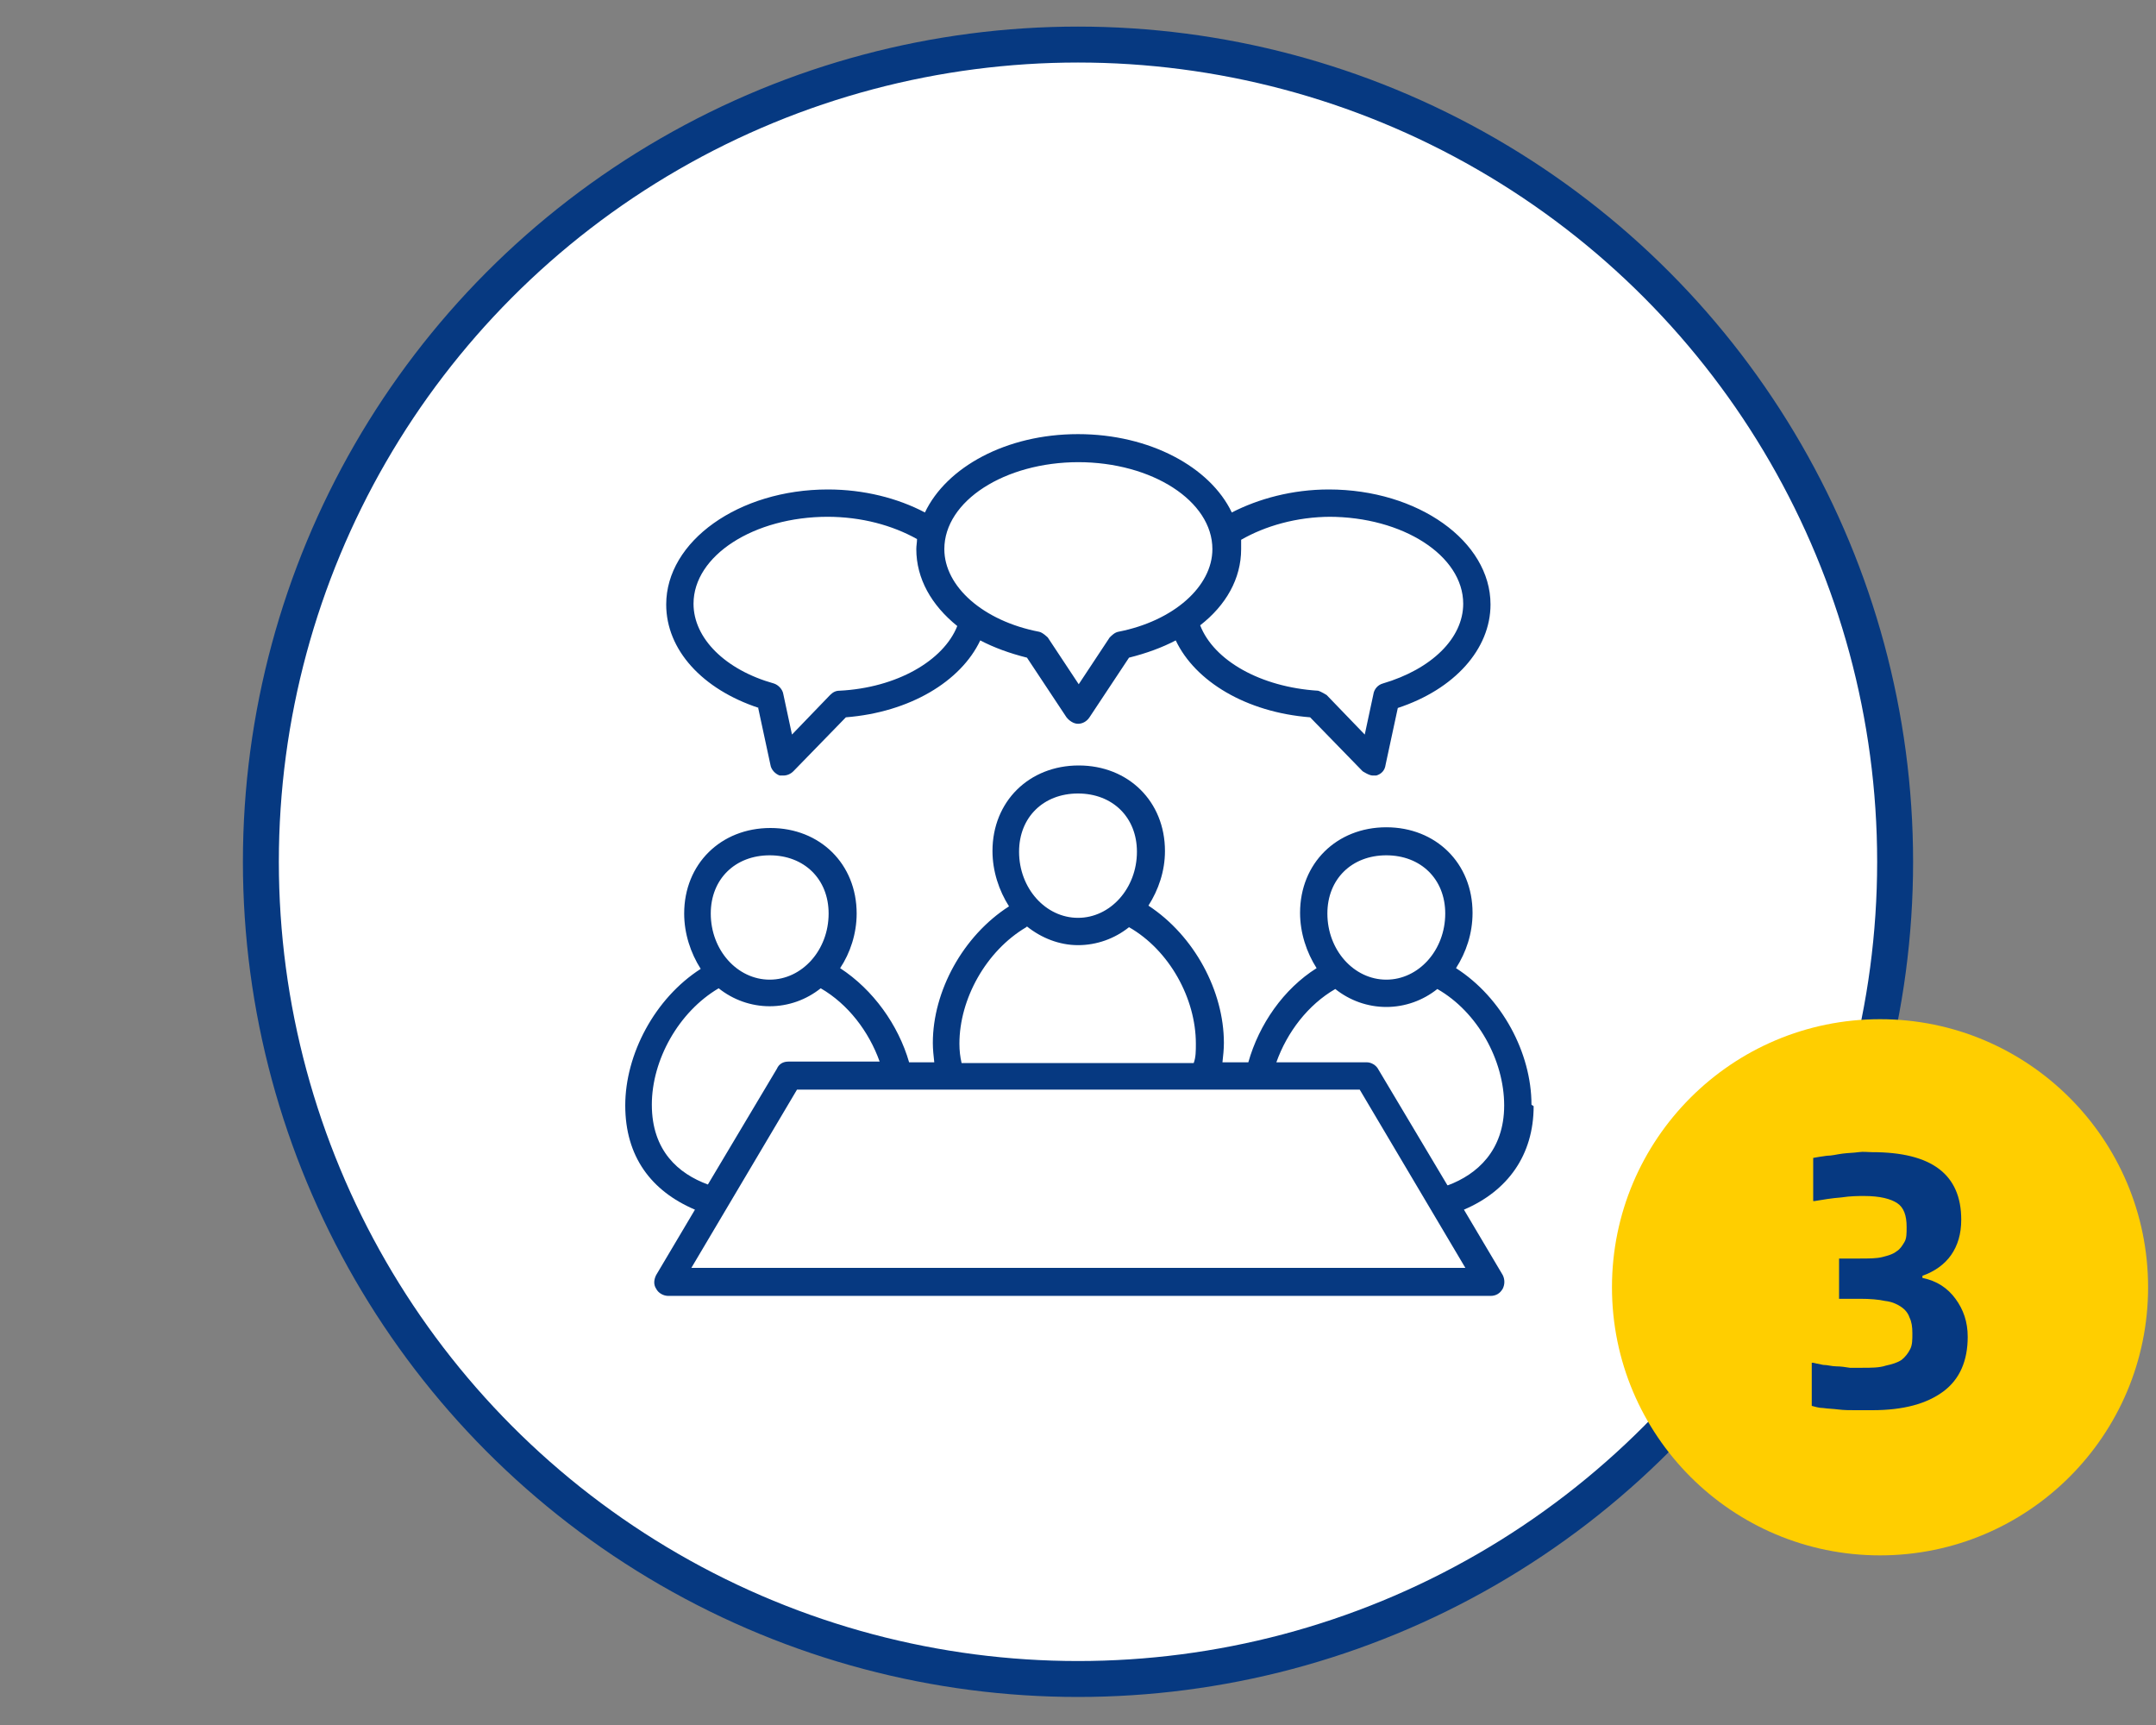
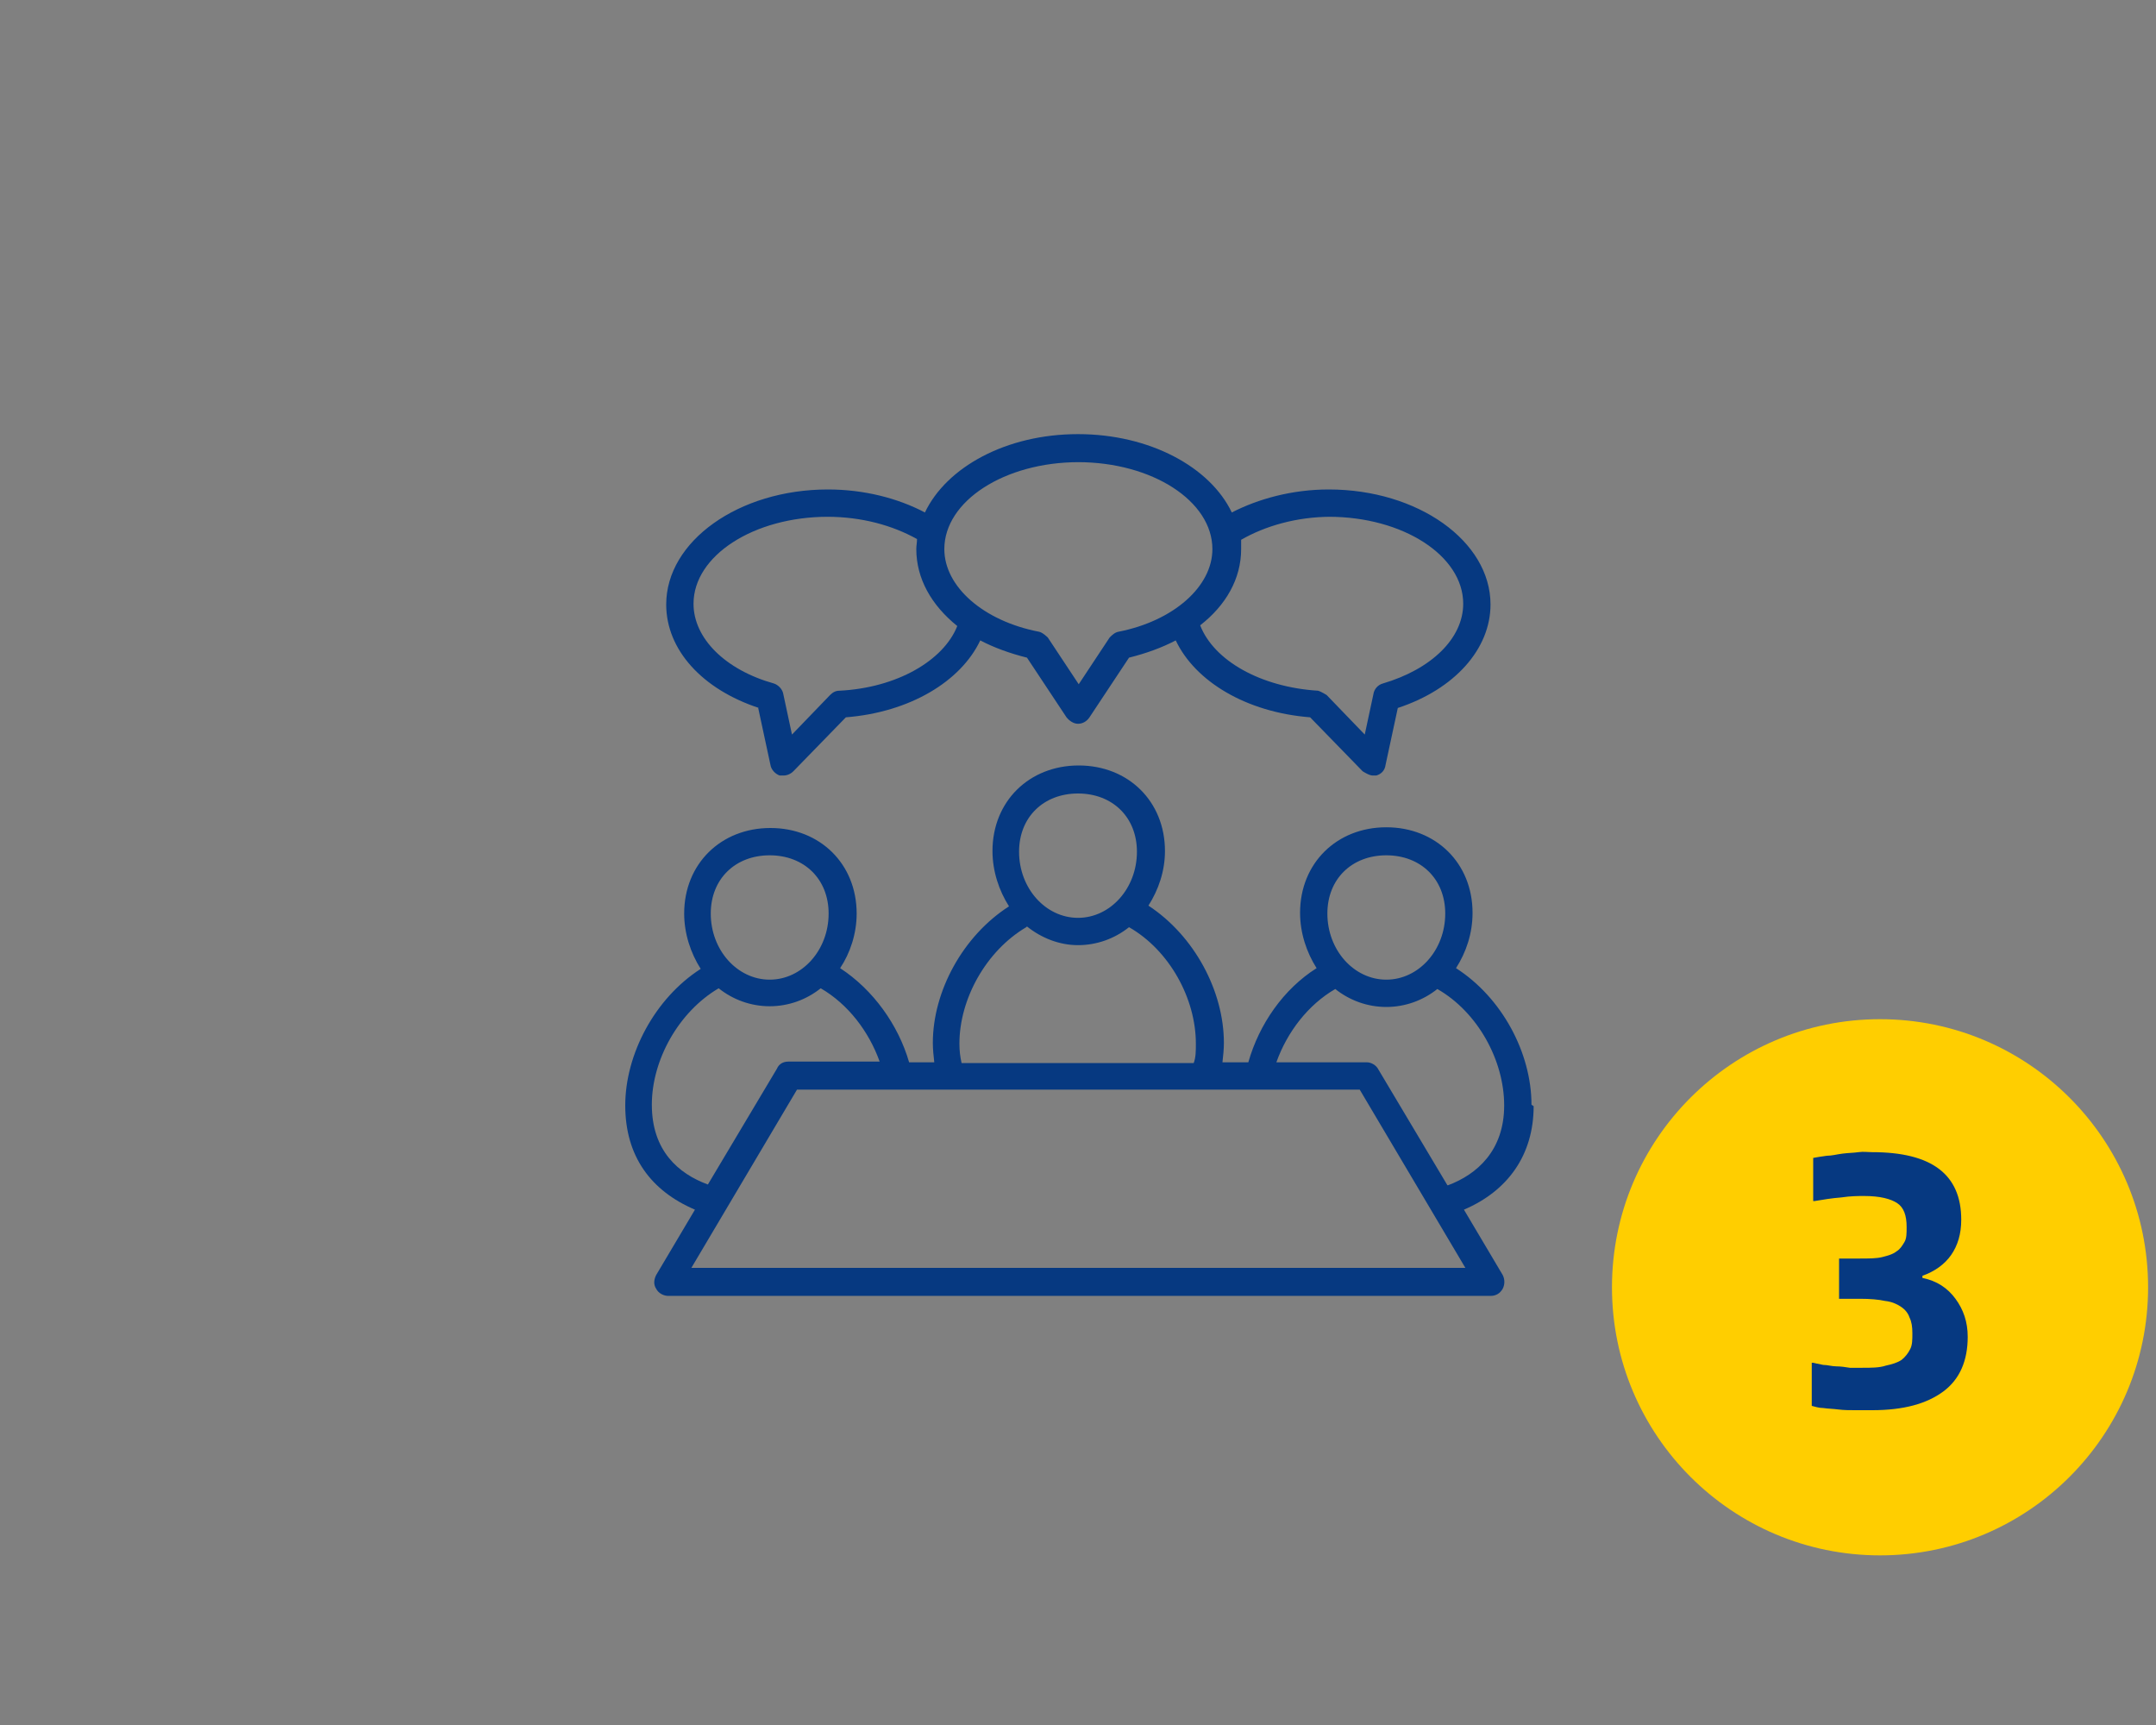
<svg xmlns="http://www.w3.org/2000/svg" id="layer_1" data-name="layer 1" viewBox="0 0 30 24">
  <rect x="0" y="0" width="30" height="24" fill="#808080" stroke="none" />
  <defs>
    <style>
      .cls-1 {
        fill: #ffce00;
      }

      .cls-2 {
        fill: #063981;
      }

      .cls-3 {
        fill: #fff;
        stroke: #063981;
        stroke-miterlimit: 10;
        stroke-width: .5px;
      }
    </style>
  </defs>
-   <circle class="cls-3" cx="15" cy="11.99" r="11.37" />
  <g>
    <path class="cls-2" d="M10.55,9.85l.17,.79c.01,.07,.07,.13,.13,.15,.02,0,.04,0,.05,0,.05,0,.1-.02,.14-.06l.73-.75c.89-.07,1.6-.5,1.87-1.07,.19,.1,.41,.18,.65,.24l.55,.83c.04,.05,.1,.09,.16,.09,.06,0,.12-.03,.16-.09l.55-.83c.24-.06,.46-.14,.65-.24,.27,.57,.98,1,1.87,1.07l.73,.75s.09,.06,.14,.06c.02,0,.04,0,.05,0,.07-.02,.12-.07,.13-.15l.17-.79c.79-.26,1.29-.82,1.29-1.44,0-.88-1.01-1.6-2.25-1.6-.51,0-.98,.13-1.35,.32-.3-.63-1.14-1.09-2.14-1.09s-1.83,.46-2.13,1.09c-.38-.2-.85-.32-1.35-.32-1.24,0-2.25,.72-2.25,1.6,0,.63,.5,1.18,1.29,1.44Zm7.94-2.66c1.03,0,1.87,.54,1.87,1.21,0,.48-.44,.91-1.12,1.11-.07,.02-.12,.08-.13,.15l-.12,.56-.53-.55s-.08-.05-.12-.06c-.8-.05-1.45-.42-1.64-.91,.36-.28,.57-.65,.57-1.06,0-.05,0-.08,0-.13,.33-.19,.77-.32,1.25-.32Zm-3.49-.76c1.03,0,1.87,.54,1.87,1.21,0,.52-.54,1-1.31,1.15-.05,.01-.09,.05-.12,.08l-.43,.65-.43-.65s-.07-.07-.12-.08c-.78-.15-1.32-.63-1.32-1.15,0-.67,.84-1.21,1.87-1.21Zm-3.49,.76c.48,0,.91,.12,1.25,.31,0,.05-.01,.09-.01,.14,0,.41,.21,.78,.57,1.07-.19,.48-.84,.86-1.64,.9-.05,0-.09,.02-.13,.06l-.53,.55-.12-.56c-.01-.07-.07-.13-.13-.15-.68-.19-1.12-.63-1.12-1.11,0-.67,.84-1.21,1.87-1.21Z" />
    <path class="cls-2" d="M21.31,15.37c0-.72-.41-1.49-1.05-1.9,.14-.22,.23-.48,.23-.77,0-.69-.51-1.19-1.2-1.19s-1.2,.5-1.2,1.19c0,.28,.09,.55,.23,.77-.46,.29-.8,.78-.95,1.31h-.36c.01-.09,.02-.18,.02-.27,0-.72-.41-1.49-1.05-1.91,.14-.22,.23-.48,.23-.76,0-.69-.51-1.19-1.2-1.19s-1.2,.5-1.2,1.19c0,.28,.09,.55,.23,.77-.64,.41-1.06,1.18-1.06,1.9,0,.09,.01,.18,.02,.27h-.35c-.15-.52-.5-1.01-.96-1.31,.14-.21,.23-.48,.23-.76,0-.69-.51-1.19-1.2-1.19s-1.2,.5-1.2,1.19c0,.28,.09,.55,.23,.77-.64,.41-1.05,1.19-1.05,1.9s.36,1.19,.97,1.45l-.54,.91c-.03,.06-.04,.13,0,.19,.03,.06,.1,.1,.17,.1h11.44c.07,0,.13-.03,.17-.1,.03-.06,.03-.13,0-.19l-.54-.91c.61-.26,.97-.76,.97-1.44Zm-2.02-3.47c.48,0,.82,.33,.82,.81,0,.51-.37,.92-.82,.92s-.82-.41-.82-.92c0-.48,.34-.81,.82-.81Zm-4.29-.86c.48,0,.82,.33,.82,.81,0,.51-.37,.92-.82,.92s-.82-.41-.82-.92c0-.48,.34-.81,.82-.81Zm-.71,1.85c.2,.16,.45,.26,.71,.26s.51-.09,.71-.25c.56,.32,.93,.99,.93,1.62,0,.1,0,.19-.03,.27h-3.23c-.02-.09-.03-.17-.03-.27,0-.62,.37-1.29,.93-1.62Zm-3.58-.99c.48,0,.82,.33,.82,.81,0,.51-.37,.92-.82,.92s-.82-.41-.82-.92c0-.48,.34-.81,.82-.81Zm-1.64,3.47c0-.62,.37-1.29,.93-1.62,.2,.16,.45,.25,.71,.25s.51-.09,.71-.25c.38,.22,.67,.6,.82,1.02h-1.27c-.07,0-.13,.03-.16,.1l-.96,1.61c-.41-.15-.78-.47-.78-1.11Zm11.31,2.27H9.62l1.47-2.48h7.83l1.47,2.48Zm-.24-1.15l-.96-1.61c-.03-.06-.1-.1-.16-.1h-1.26c.15-.42,.44-.8,.82-1.02,.2,.16,.45,.25,.71,.25s.51-.09,.71-.25c.56,.32,.93,.99,.93,1.62s-.38,.96-.78,1.11Z" />
  </g>
  <circle class="cls-1" cx="26.16" cy="17.91" r="3.73" />
  <path class="cls-2" d="M26.04,19.62c-.08,0-.15,0-.23,0-.08,0-.15,0-.23-.01s-.14-.01-.21-.02c-.06,0-.12-.02-.16-.03v-.6h.02s.08,.02,.14,.03c.06,0,.12,.02,.18,.02s.13,.01,.19,.02c.06,0,.12,0,.17,0,.13,0,.24,0,.33-.03,.09-.02,.16-.04,.22-.08,.05-.04,.09-.09,.12-.15s.03-.13,.03-.22-.01-.16-.04-.22c-.02-.06-.06-.11-.12-.15-.06-.04-.13-.07-.22-.08-.09-.02-.21-.03-.35-.03h-.29v-.56h.29c.12,0,.23,0,.31-.02,.08-.02,.15-.04,.2-.08,.05-.03,.08-.08,.11-.13s.03-.12,.03-.21c0-.16-.04-.27-.13-.33s-.24-.1-.46-.1c-.08,0-.19,0-.32,.02-.13,.01-.25,.03-.37,.05h-.02v-.6c.05-.01,.12-.02,.19-.03,.07,0,.14-.02,.22-.03s.15-.01,.22-.02,.13,0,.19,0c.83,0,1.24,.31,1.24,.94,0,.2-.05,.36-.14,.49-.09,.13-.23,.23-.4,.29v.03c.2,.04,.35,.14,.46,.29,.11,.15,.17,.32,.17,.53,0,.33-.11,.59-.34,.76-.23,.17-.55,.26-.99,.26Z" />
</svg>